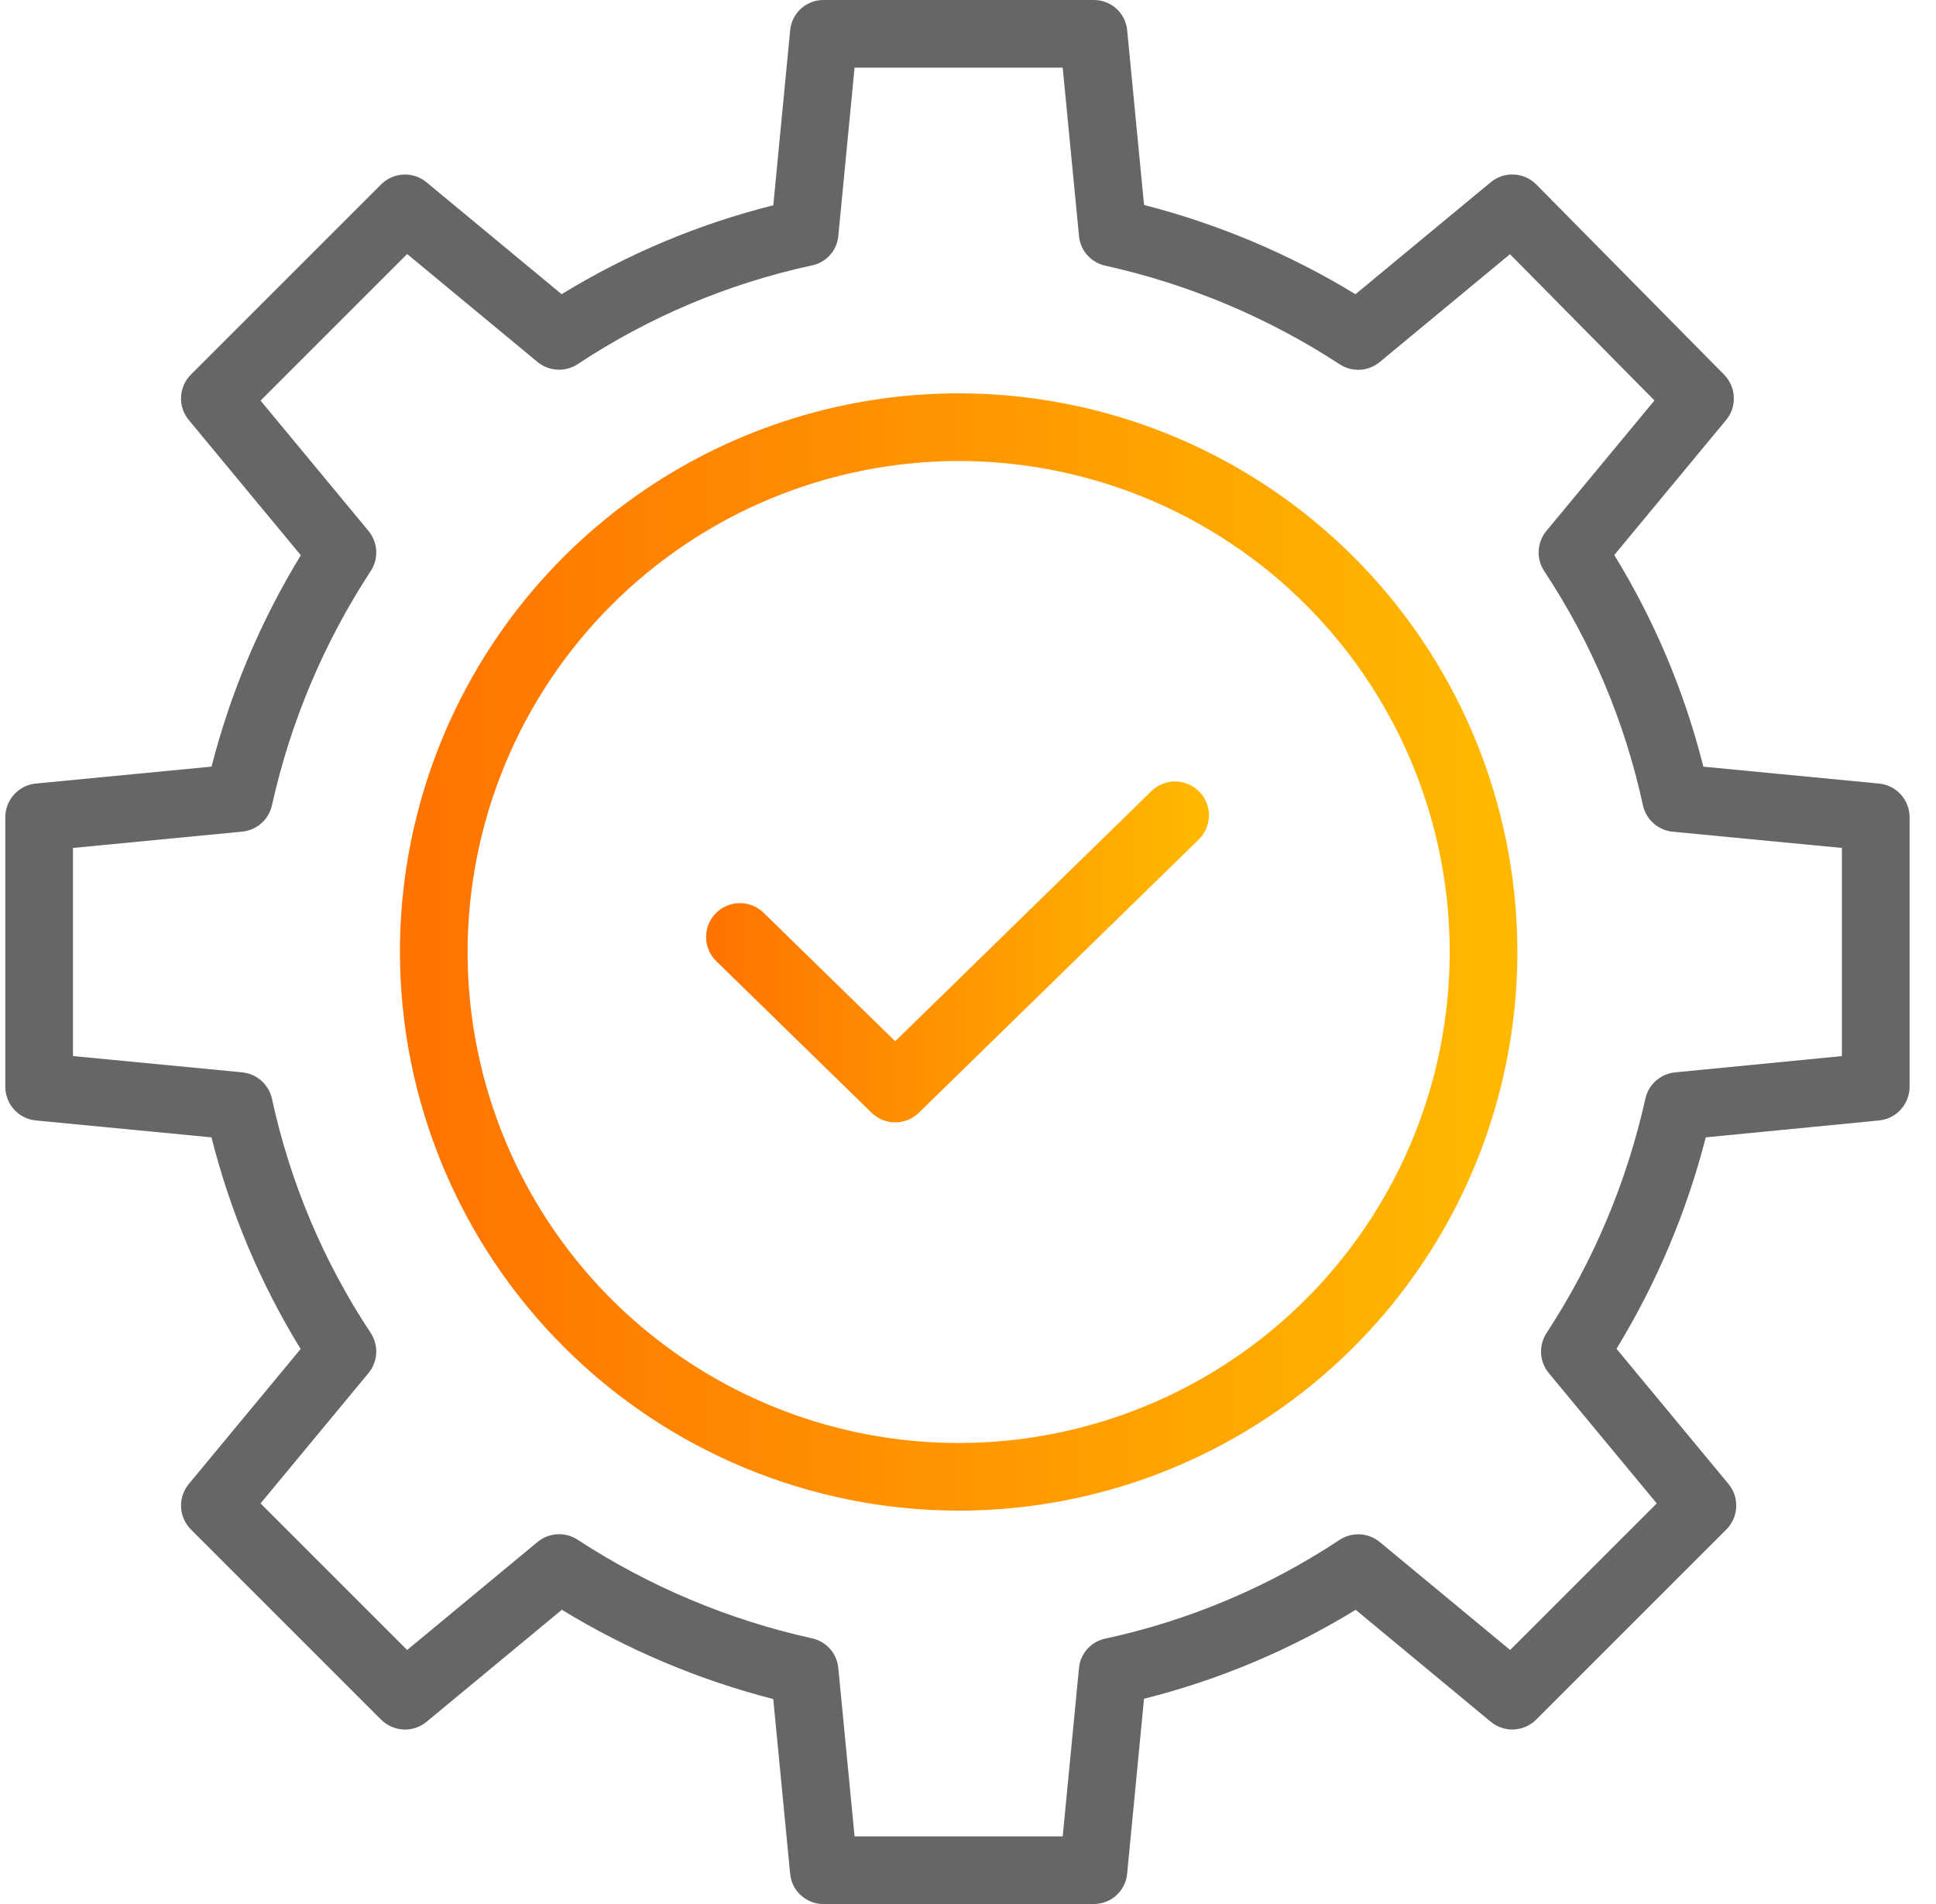
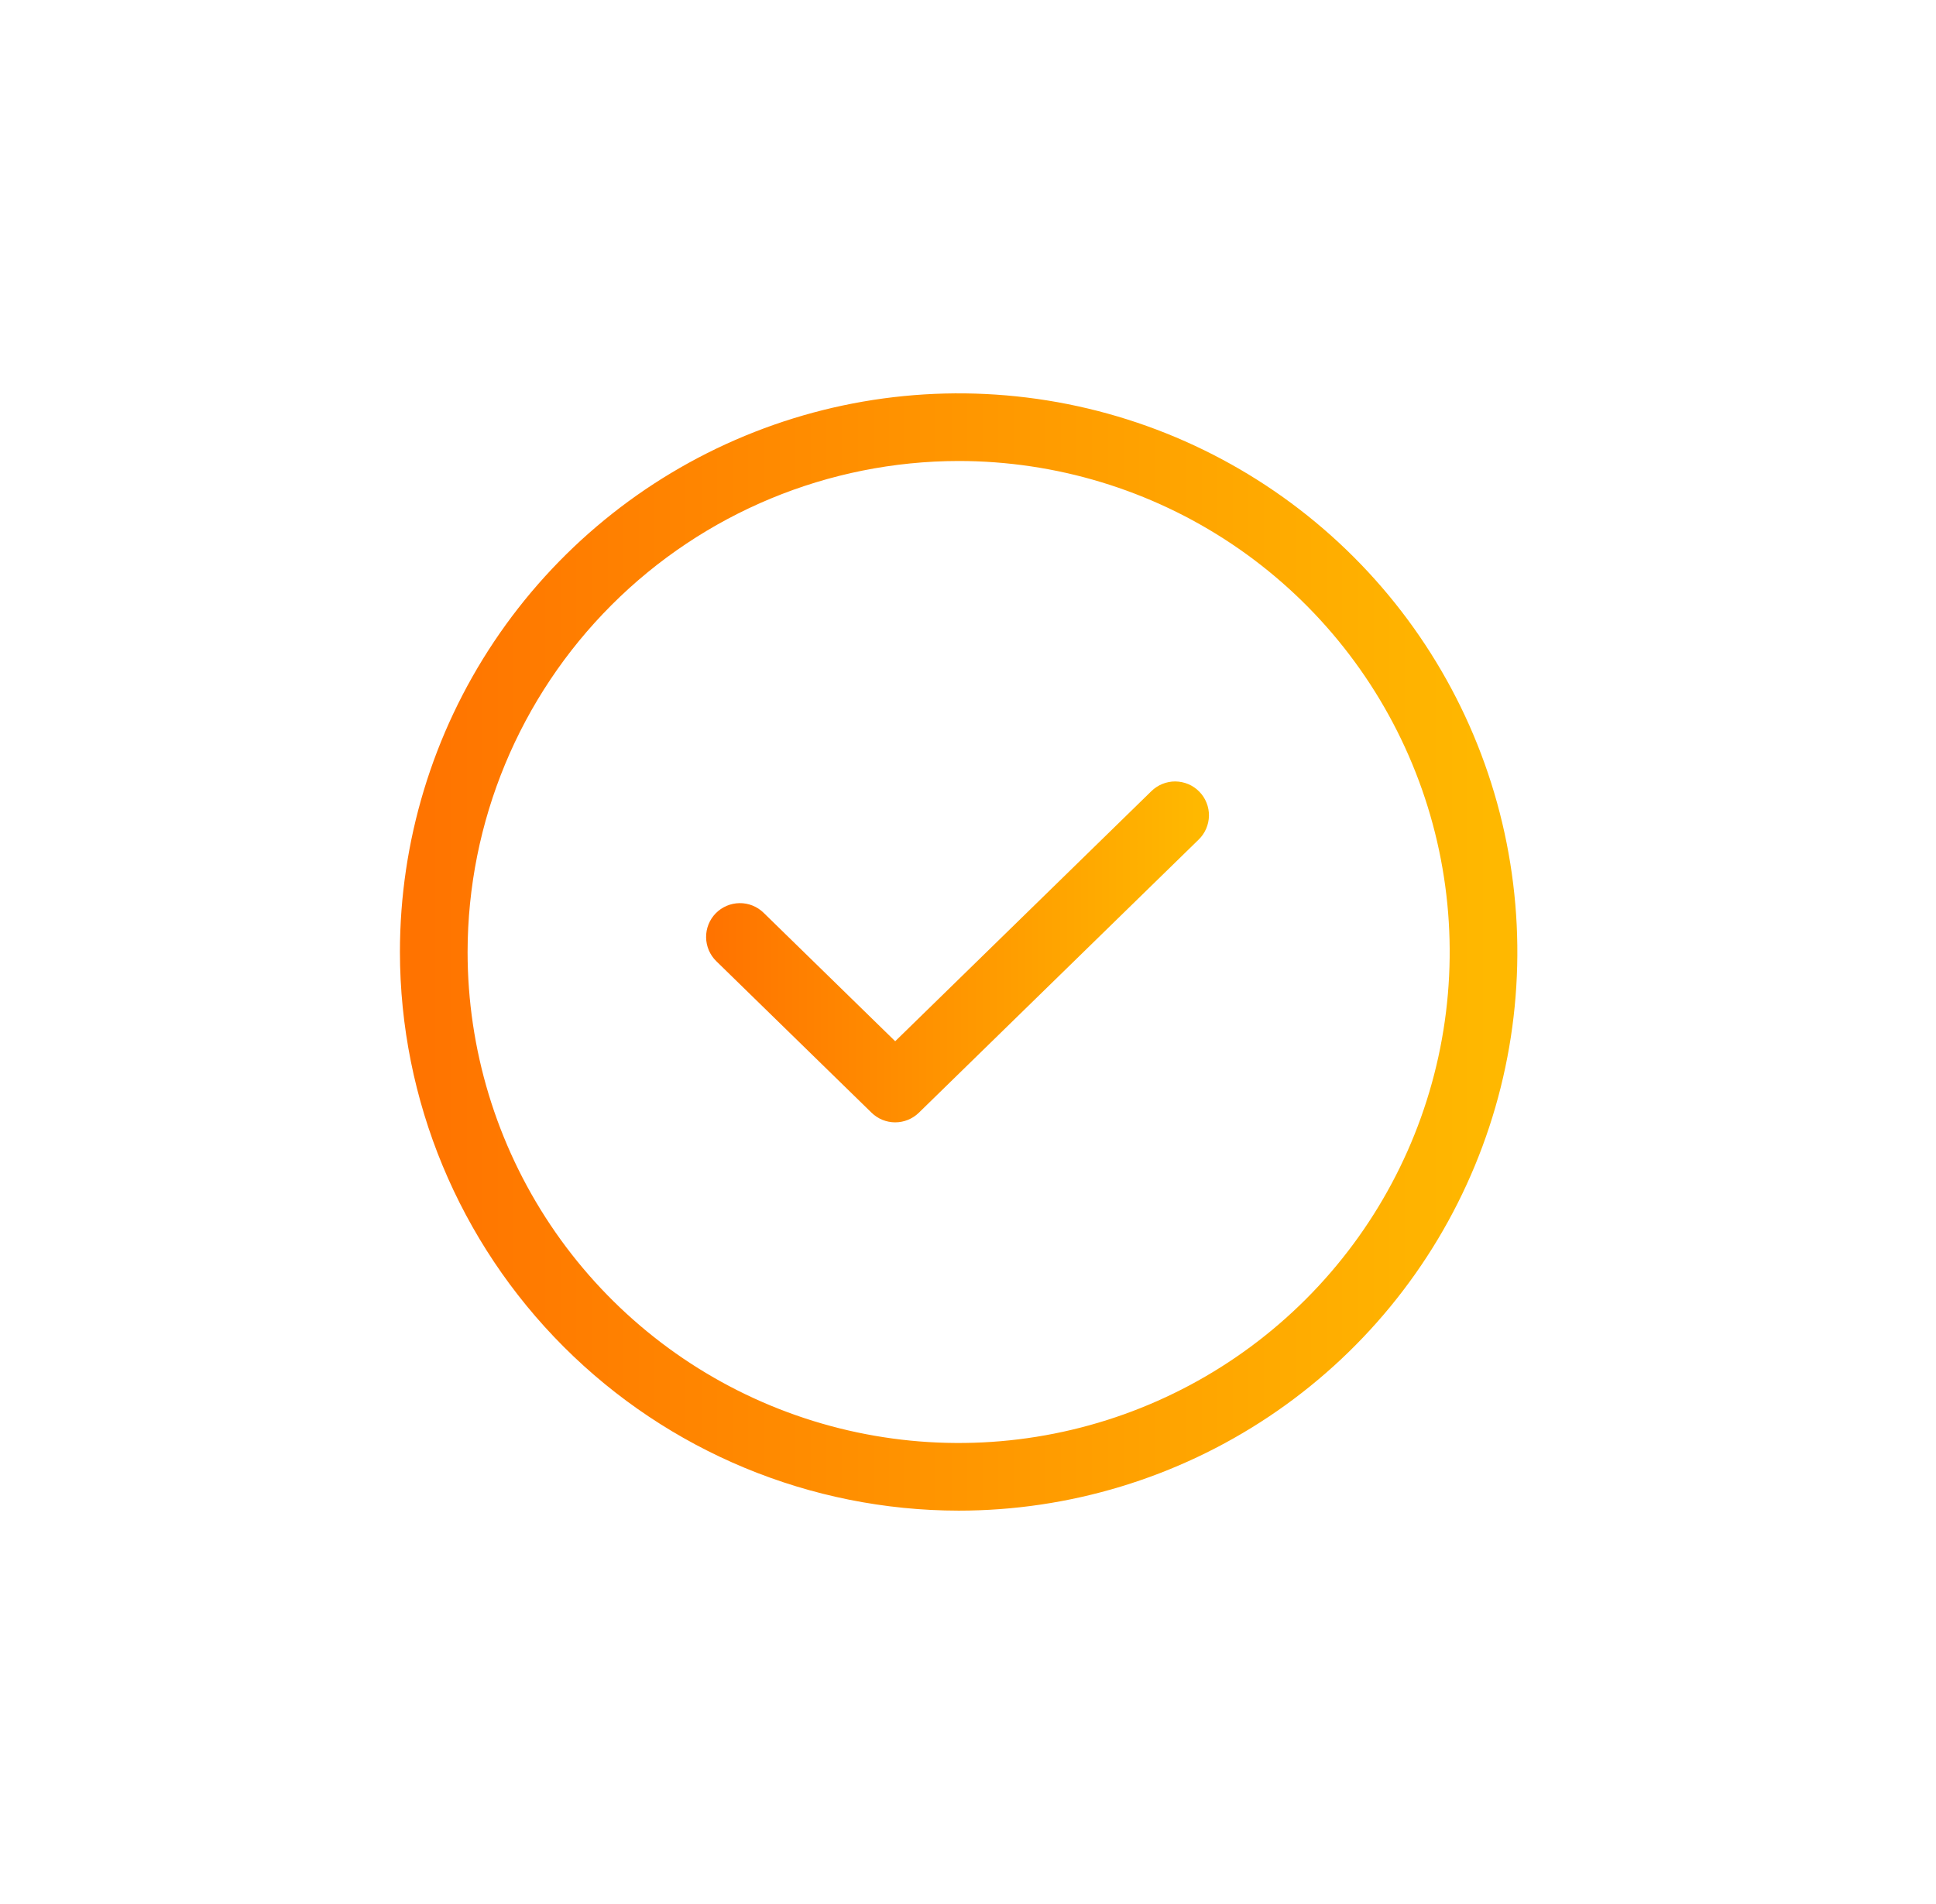
<svg xmlns="http://www.w3.org/2000/svg" width="61" height="60" viewBox="0 0 61 60" fill="none">
-   <path d="M1.131 35.308L6.664 35.841C7.256 38.194 8.203 40.442 9.472 42.51L5.949 46.764C5.779 46.969 5.692 47.229 5.705 47.494C5.717 47.759 5.828 48.01 6.016 48.198L12.007 54.19C12.195 54.377 12.446 54.488 12.711 54.501C12.976 54.513 13.237 54.426 13.441 54.257L17.703 50.728C19.771 51.99 22.016 52.938 24.364 53.541L24.897 59.056C24.923 59.317 25.047 59.56 25.243 59.734C25.44 59.909 25.695 60.004 25.958 60H34.452C34.715 60.004 34.97 59.909 35.167 59.734C35.363 59.56 35.487 59.317 35.513 59.056L36.046 53.532C38.398 52.941 40.647 51.997 42.715 50.729L46.969 54.255C47.173 54.425 47.433 54.512 47.699 54.499C47.964 54.487 48.215 54.377 48.403 54.189L54.394 48.198C54.582 48.01 54.693 47.759 54.705 47.494C54.718 47.229 54.631 46.969 54.462 46.764L50.933 42.503C52.196 40.434 53.144 38.189 53.746 35.841L59.206 35.308C59.469 35.282 59.714 35.16 59.891 34.963C60.069 34.767 60.168 34.512 60.168 34.247V25.753C60.168 25.488 60.069 25.232 59.891 25.036C59.713 24.84 59.468 24.717 59.204 24.692L53.67 24.159C53.078 21.806 52.132 19.558 50.863 17.49L54.386 13.236C54.555 13.032 54.642 12.773 54.63 12.509C54.619 12.245 54.51 11.995 54.324 11.807L48.408 5.815C48.221 5.625 47.969 5.513 47.703 5.5C47.437 5.486 47.175 5.573 46.97 5.743L42.708 9.272C40.639 8.01 38.395 7.062 36.047 6.459L35.514 0.944C35.488 0.683 35.364 0.44 35.168 0.266C34.971 0.091 34.716 -0.004 34.453 0H25.959C25.696 -0.004 25.441 0.091 25.244 0.266C25.048 0.44 24.924 0.683 24.898 0.944L24.365 6.469C22.012 7.059 19.764 8.003 17.697 9.271L13.441 5.746C13.237 5.576 12.977 5.489 12.712 5.501C12.446 5.513 12.195 5.624 12.007 5.812L6.016 11.803C5.828 11.99 5.717 12.241 5.705 12.506C5.692 12.771 5.779 13.032 5.949 13.236L9.478 17.497C8.215 19.566 7.267 21.811 6.665 24.158L1.131 24.691C0.867 24.716 0.622 24.839 0.444 25.036C0.265 25.232 0.167 25.488 0.167 25.753V34.247C0.167 34.512 0.266 34.768 0.444 34.964C0.622 35.16 0.867 35.283 1.131 35.308ZM2.299 26.721L7.63 26.207C7.855 26.185 8.068 26.093 8.237 25.942C8.406 25.792 8.522 25.592 8.57 25.371C9.155 22.742 10.21 20.241 11.685 17.988C11.808 17.797 11.867 17.573 11.854 17.347C11.84 17.12 11.755 16.904 11.61 16.73L8.21 12.624L12.829 8.005L16.935 11.406C17.112 11.552 17.331 11.637 17.56 11.649C17.789 11.661 18.016 11.599 18.207 11.472C20.449 9.988 22.949 8.934 25.577 8.365C25.797 8.321 25.997 8.208 26.147 8.043C26.298 7.877 26.391 7.667 26.413 7.444L26.926 2.132H33.484L33.998 7.444C34.02 7.668 34.113 7.879 34.264 8.046C34.414 8.213 34.614 8.328 34.834 8.374C37.463 8.957 39.964 10.011 42.218 11.484C42.408 11.607 42.633 11.665 42.859 11.652C43.085 11.638 43.301 11.552 43.475 11.407L47.577 8.01L52.129 12.62L48.724 16.731C48.578 16.908 48.493 17.127 48.481 17.356C48.469 17.585 48.532 17.812 48.659 18.003C50.143 20.245 51.196 22.745 51.765 25.373C51.813 25.594 51.93 25.794 52.099 25.944C52.268 26.095 52.48 26.187 52.705 26.209L58.036 26.721V33.28L52.779 33.793C52.554 33.815 52.342 33.908 52.174 34.058C52.005 34.208 51.889 34.408 51.841 34.629C51.256 37.258 50.201 39.759 48.726 42.012C48.603 42.203 48.544 42.427 48.557 42.653C48.571 42.88 48.656 43.096 48.8 43.27L52.201 47.376L47.582 51.995L43.475 48.594C43.299 48.448 43.08 48.363 42.851 48.351C42.622 48.339 42.395 48.401 42.204 48.528C39.962 50.013 37.462 51.066 34.834 51.635C34.614 51.679 34.414 51.792 34.264 51.958C34.113 52.123 34.02 52.333 33.998 52.556L33.484 57.868H26.926L26.413 52.556C26.39 52.332 26.298 52.121 26.147 51.954C25.997 51.786 25.797 51.672 25.577 51.626C22.948 51.043 20.447 49.989 18.193 48.516C18.003 48.393 17.778 48.334 17.552 48.348C17.325 48.362 17.11 48.448 16.935 48.593L12.829 51.995L8.21 47.376L11.61 43.27C11.757 43.093 11.842 42.874 11.854 42.645C11.866 42.416 11.803 42.189 11.676 41.998C10.192 39.756 9.139 37.256 8.57 34.628C8.522 34.407 8.405 34.207 8.236 34.057C8.067 33.906 7.855 33.814 7.63 33.792L2.299 33.279V26.721Z" fill="#666666" />
  <path d="M30.205 47.604C33.687 47.604 37.09 46.572 39.986 44.637C42.88 42.703 45.137 39.953 46.469 36.737C47.802 33.52 48.15 29.98 47.471 26.565C46.792 23.15 45.115 20.014 42.653 17.552C40.191 15.09 37.054 13.413 33.639 12.734C30.224 12.055 26.685 12.403 23.468 13.736C20.251 15.068 17.502 17.324 15.567 20.219C13.633 23.114 12.601 26.518 12.601 30C12.606 34.667 14.462 39.142 17.763 42.442C21.063 45.742 25.538 47.599 30.205 47.604ZM30.205 14.527C33.265 14.528 36.257 15.435 38.801 17.135C41.345 18.835 43.328 21.252 44.499 24.079C45.671 26.906 45.977 30.017 45.38 33.018C44.783 36.02 43.309 38.777 41.145 40.941C38.982 43.104 36.225 44.578 33.223 45.175C30.222 45.772 27.111 45.465 24.284 44.294C21.457 43.123 19.04 41.14 17.34 38.596C15.64 36.051 14.733 33.06 14.733 30C14.737 25.898 16.369 21.965 19.27 19.064C22.17 16.164 26.103 14.532 30.205 14.527Z" fill="url(#paint0_linear_276_3456)" />
  <path d="M27.462 35.065C27.661 35.259 27.928 35.368 28.206 35.368C28.484 35.368 28.752 35.259 28.951 35.065L37.765 26.46C37.866 26.362 37.947 26.246 38.003 26.117C38.059 25.988 38.089 25.849 38.092 25.708C38.094 25.568 38.068 25.428 38.016 25.297C37.964 25.167 37.887 25.047 37.788 24.947C37.69 24.846 37.573 24.766 37.444 24.711C37.314 24.656 37.175 24.627 37.034 24.625C36.894 24.624 36.754 24.651 36.624 24.704C36.494 24.757 36.375 24.835 36.275 24.934L28.206 32.812L24.059 28.763C23.959 28.665 23.84 28.588 23.71 28.536C23.58 28.484 23.441 28.458 23.301 28.46C23.161 28.462 23.023 28.491 22.894 28.546C22.766 28.601 22.649 28.681 22.551 28.781C22.453 28.881 22.376 29 22.324 29.13C22.272 29.26 22.246 29.399 22.248 29.539C22.25 29.679 22.279 29.817 22.334 29.946C22.389 30.074 22.469 30.191 22.569 30.289L27.462 35.065Z" fill="url(#paint1_linear_276_3456)" />
  <defs>
    <linearGradient id="paint0_linear_276_3456" x1="12.985" y1="30" x2="46.972" y2="30" gradientUnits="userSpaceOnUse">
      <stop stop-color="#FF7300" />
      <stop offset="1" stop-color="#FFB800" />
    </linearGradient>
    <linearGradient id="paint1_linear_276_3456" x1="22.421" y1="29.997" x2="37.715" y2="29.997" gradientUnits="userSpaceOnUse">
      <stop stop-color="#FF7300" />
      <stop offset="1" stop-color="#FFB800" />
    </linearGradient>
  </defs>
</svg>